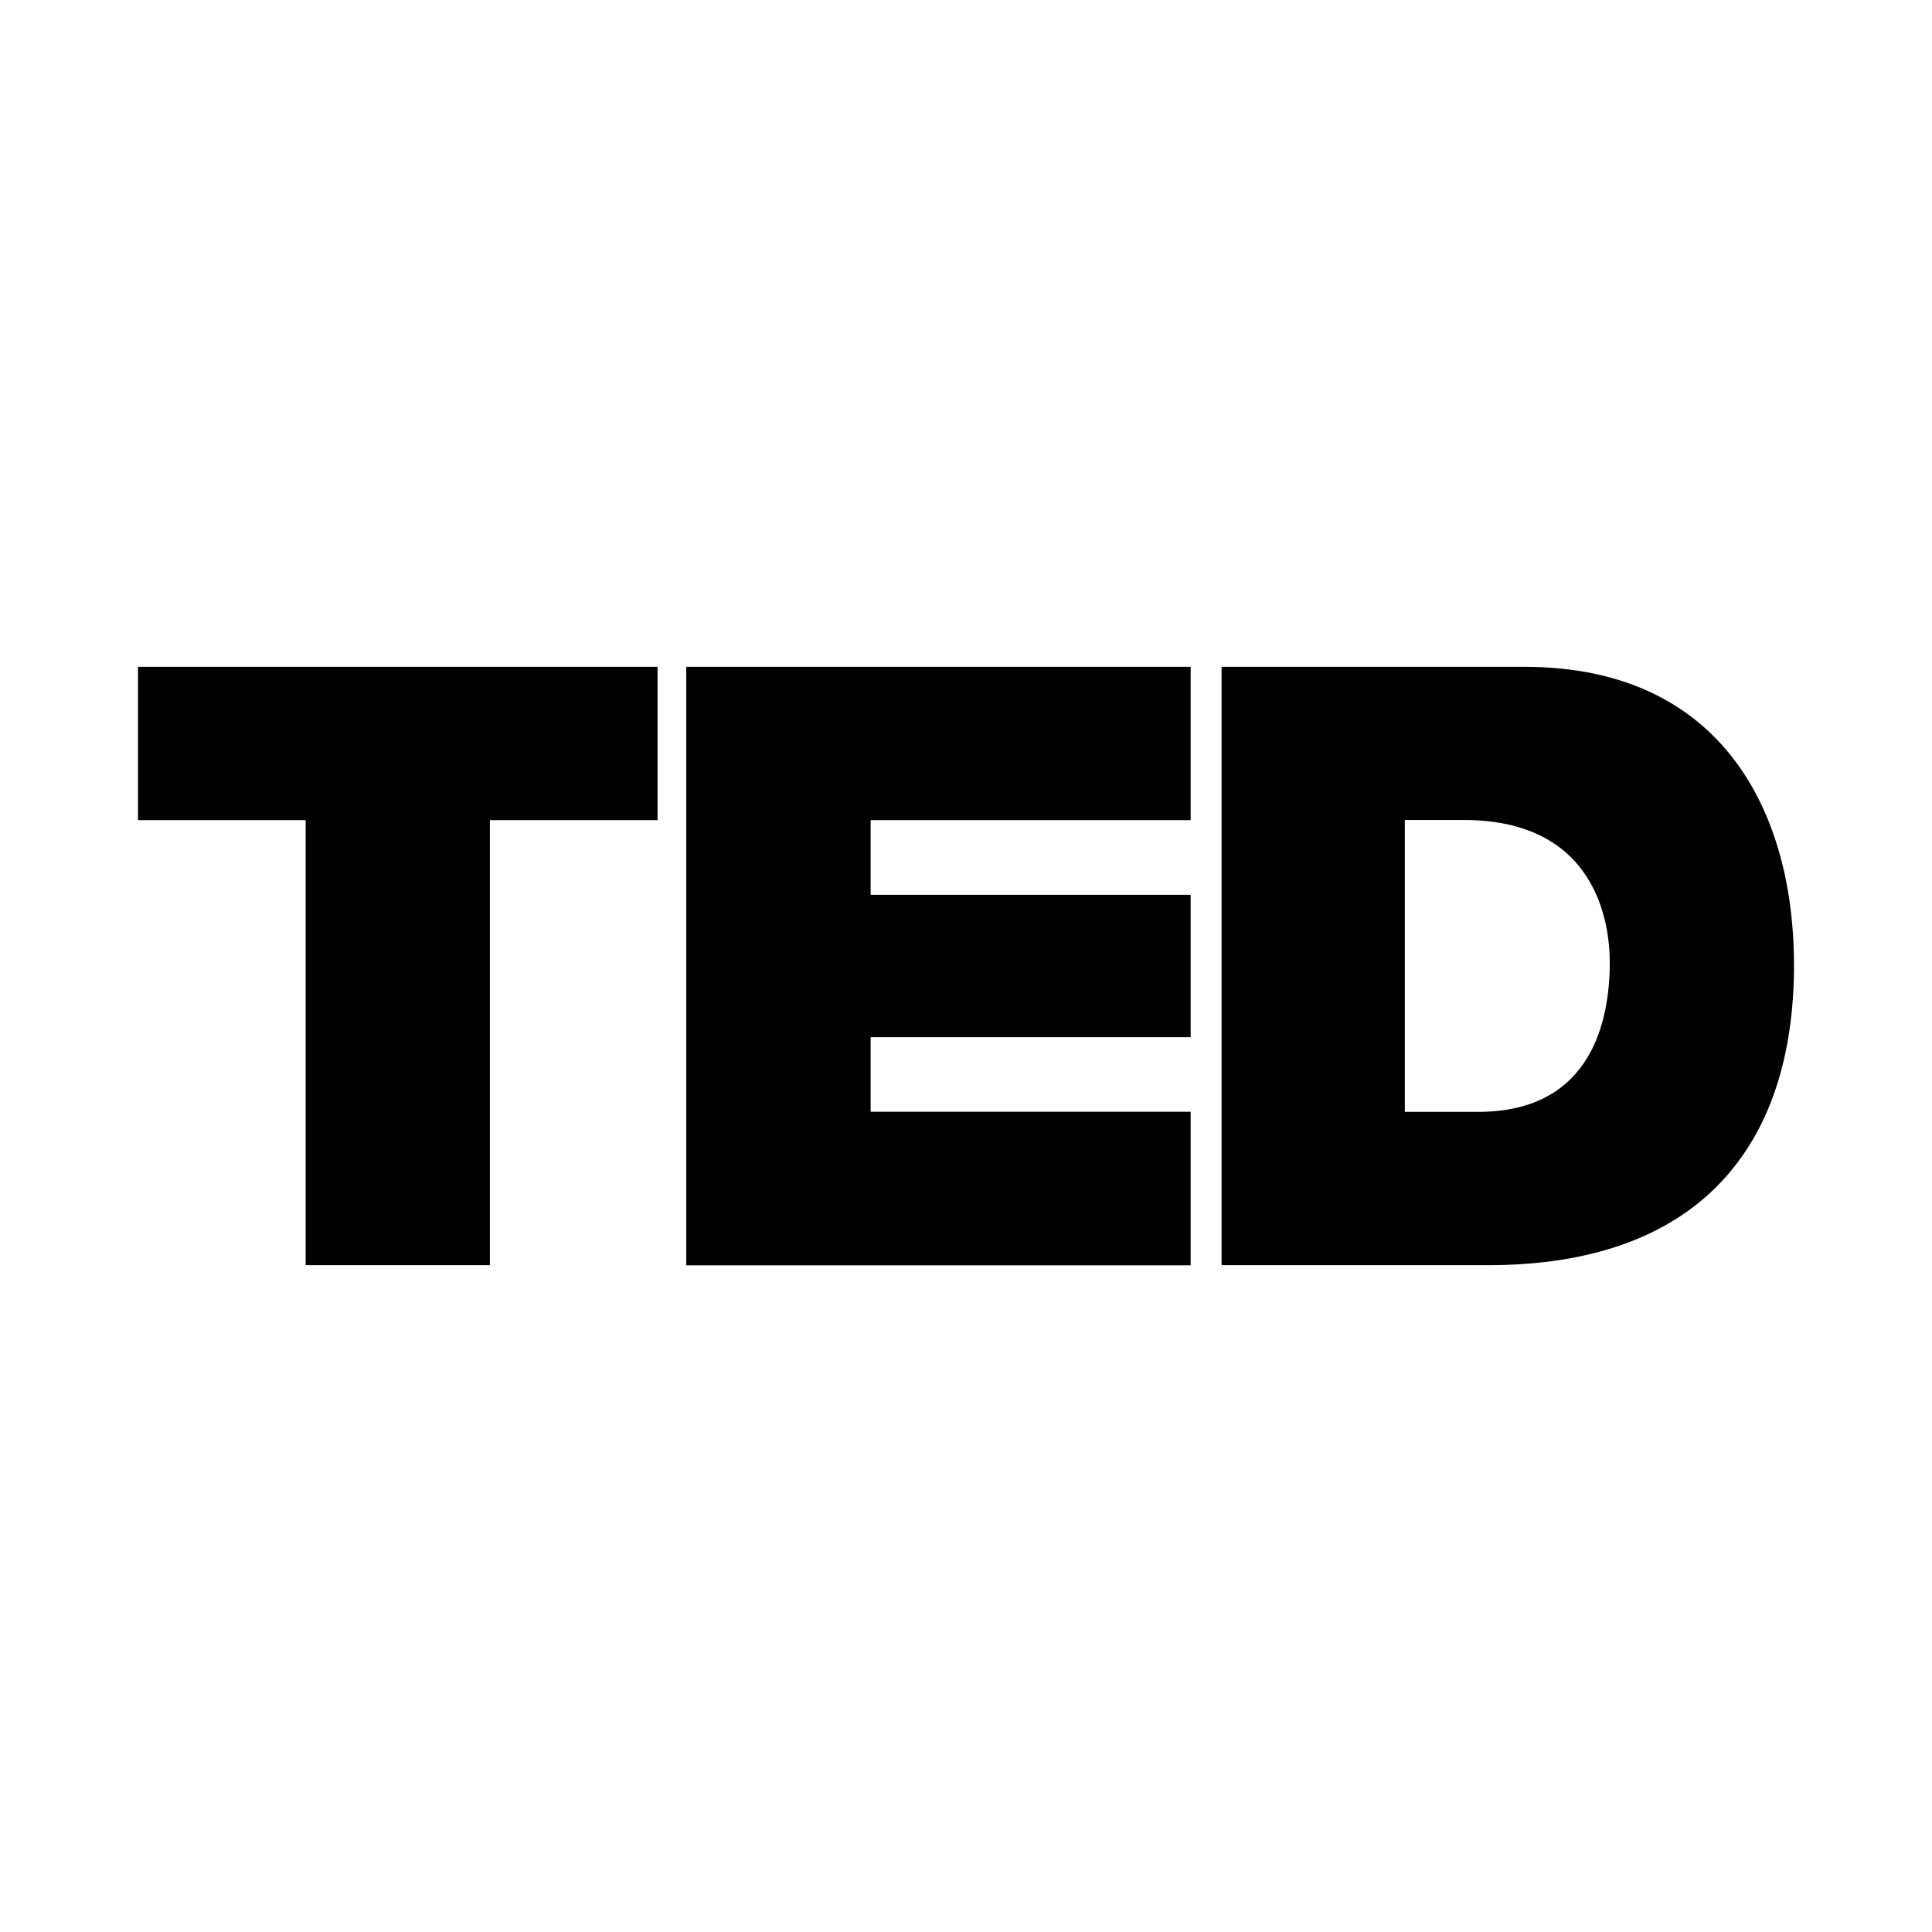
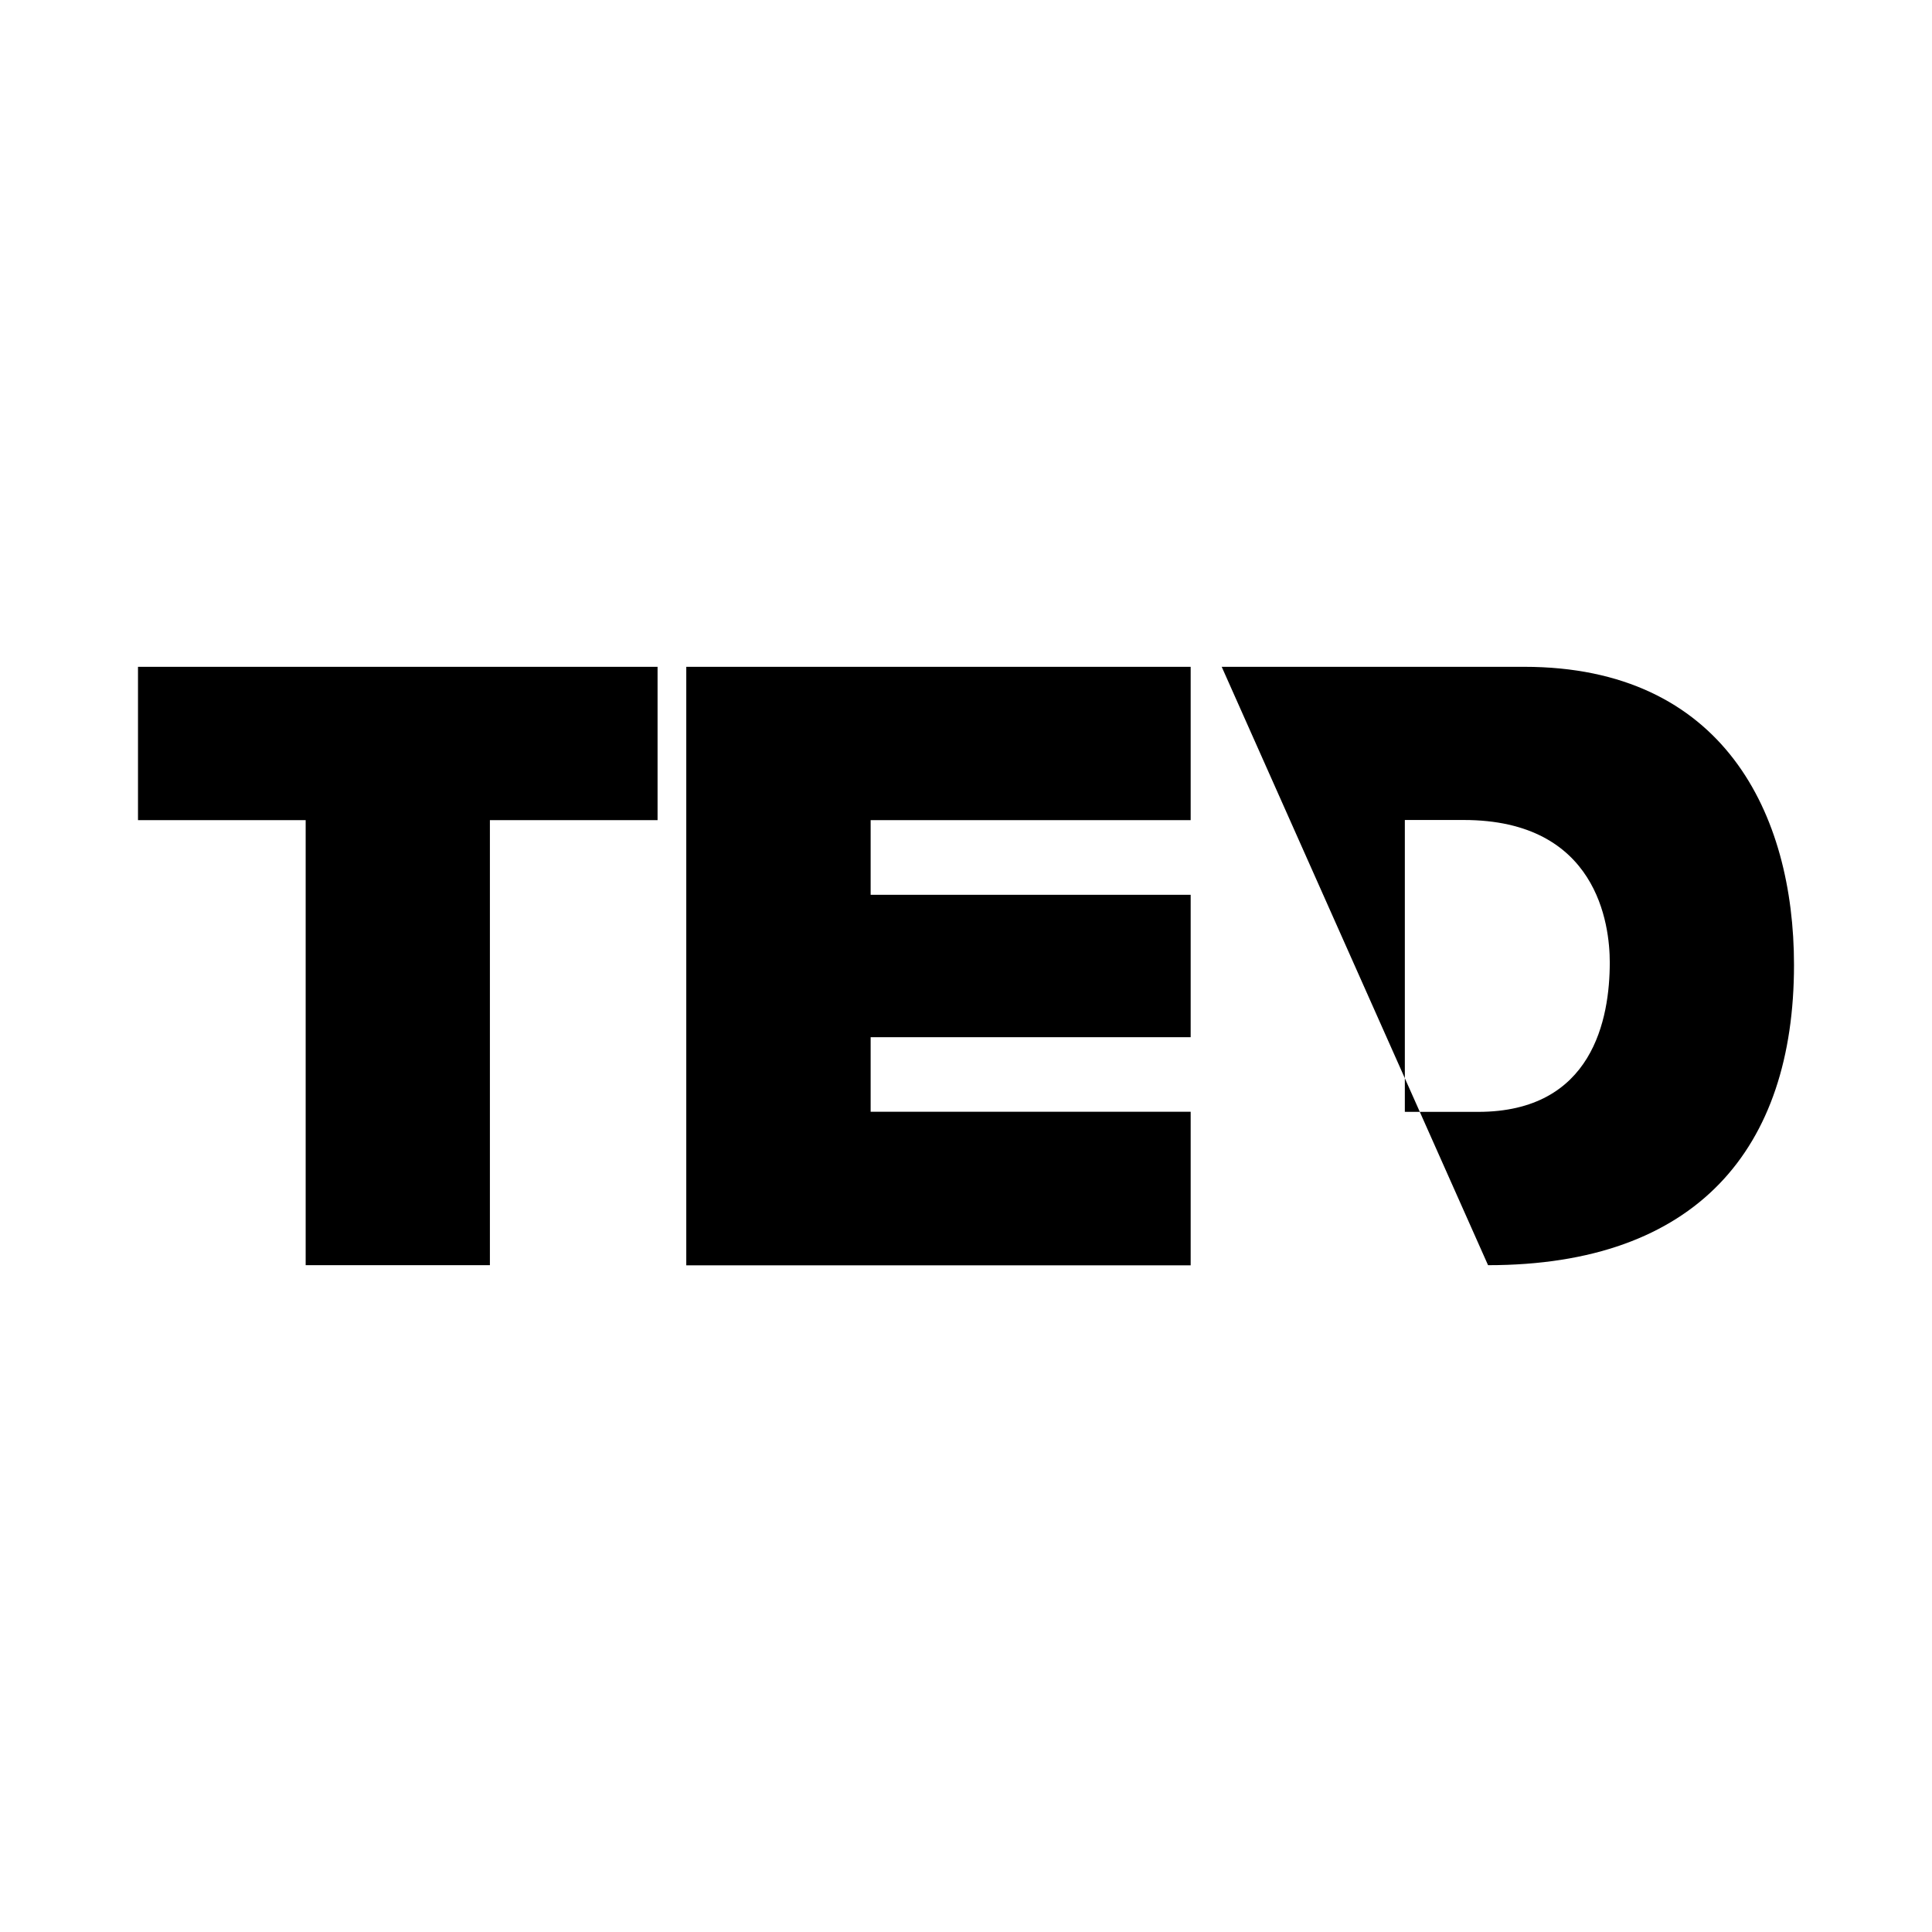
<svg xmlns="http://www.w3.org/2000/svg" fill="#000000" width="800px" height="800px" viewBox="0 0 14 14" role="img" focusable="false" aria-hidden="true">
-   <path d="M 2.216,5.943 1,5.943 1,4.832 l 3.765,0 0,1.111 -1.215,0 0,3.225 -1.335,0 0,-3.225 z m 2.757,-1.111 3.655,0 0,1.111 -2.319,0 0,0.541 2.319,0 0,1.032 -2.319,0 0,0.54 2.319,0 0,1.113 -3.655,0 0,-4.336 z m 5.215,3.225 0.523,0 c 0.832,0 0.954,-0.676 0.954,-1.083 0,-0.273 -0.089,-1.032 -1.058,-1.032 l -0.427,0 0,2.115 0.008,-5e-4 z m -1.335,-3.225 2.192,0 C 12.49,4.832 13,5.9 13,6.992 13,8.322 12.296,9.168 10.783,9.168 l -1.931,0 0,-4.337 0,10e-4 z" />
+   <path d="M 2.216,5.943 1,5.943 1,4.832 l 3.765,0 0,1.111 -1.215,0 0,3.225 -1.335,0 0,-3.225 z m 2.757,-1.111 3.655,0 0,1.111 -2.319,0 0,0.541 2.319,0 0,1.032 -2.319,0 0,0.54 2.319,0 0,1.113 -3.655,0 0,-4.336 z m 5.215,3.225 0.523,0 c 0.832,0 0.954,-0.676 0.954,-1.083 0,-0.273 -0.089,-1.032 -1.058,-1.032 l -0.427,0 0,2.115 0.008,-5e-4 z m -1.335,-3.225 2.192,0 C 12.49,4.832 13,5.9 13,6.992 13,8.322 12.296,9.168 10.783,9.168 z" />
</svg>